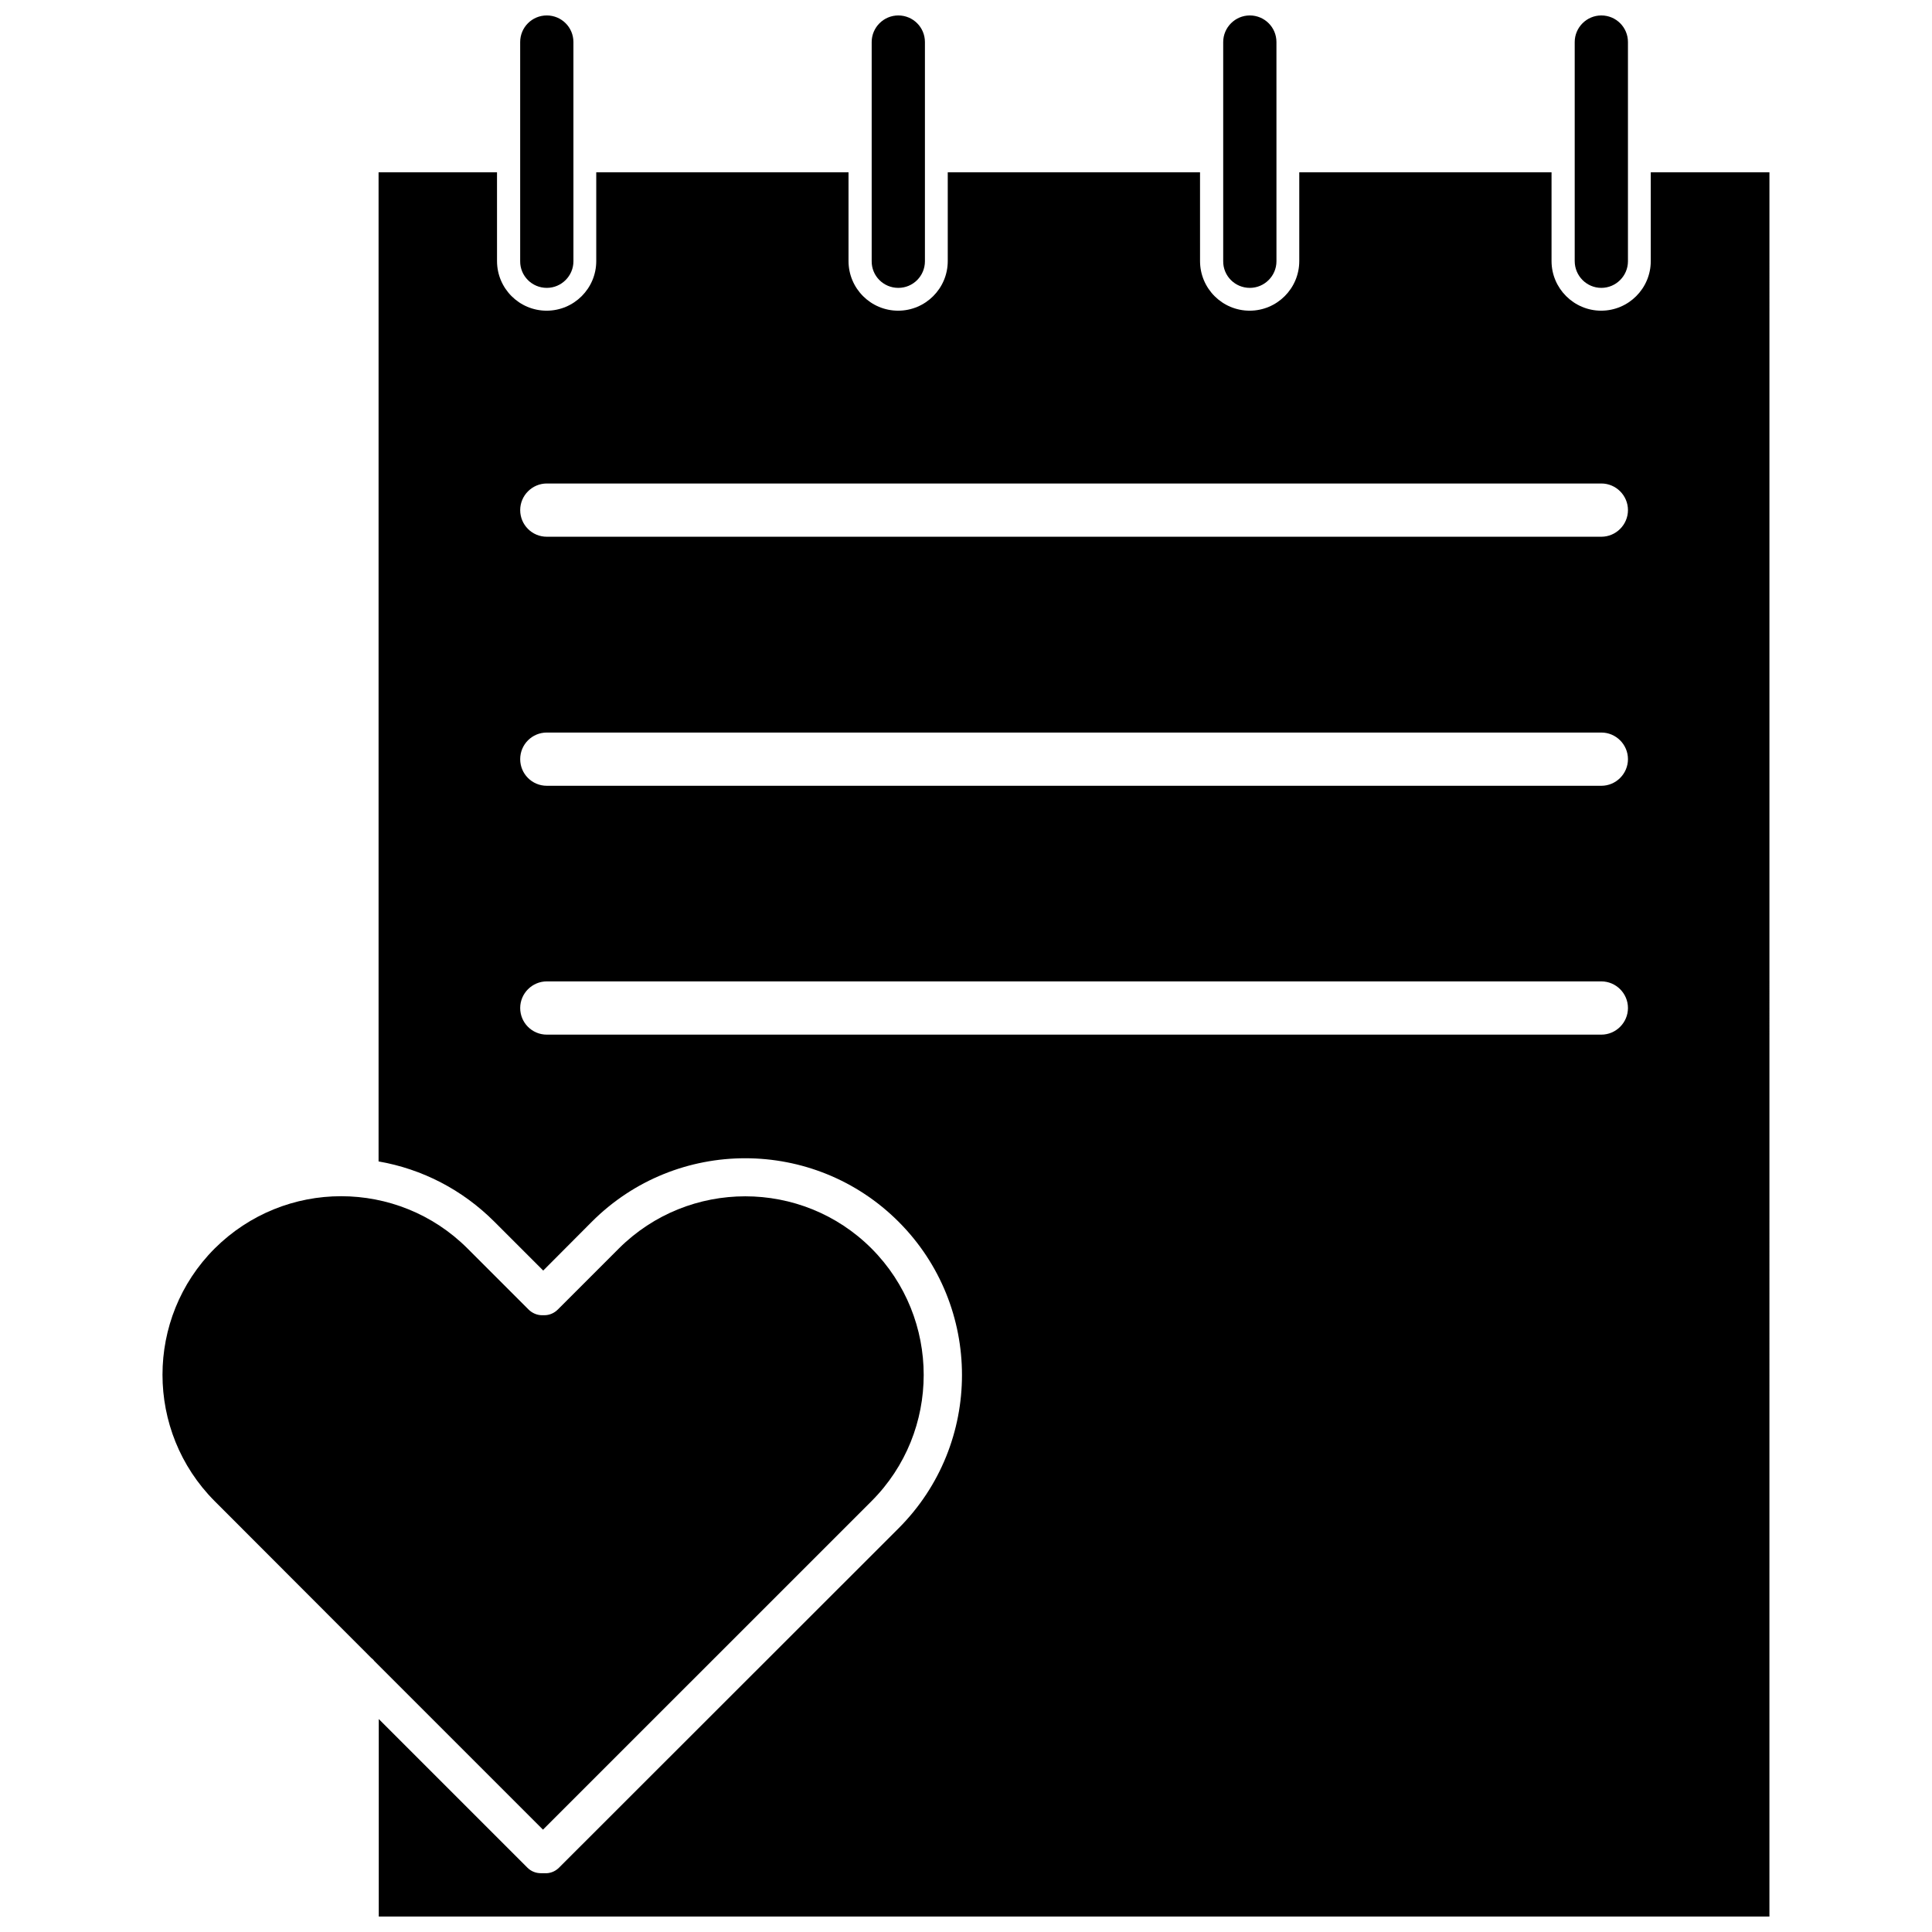
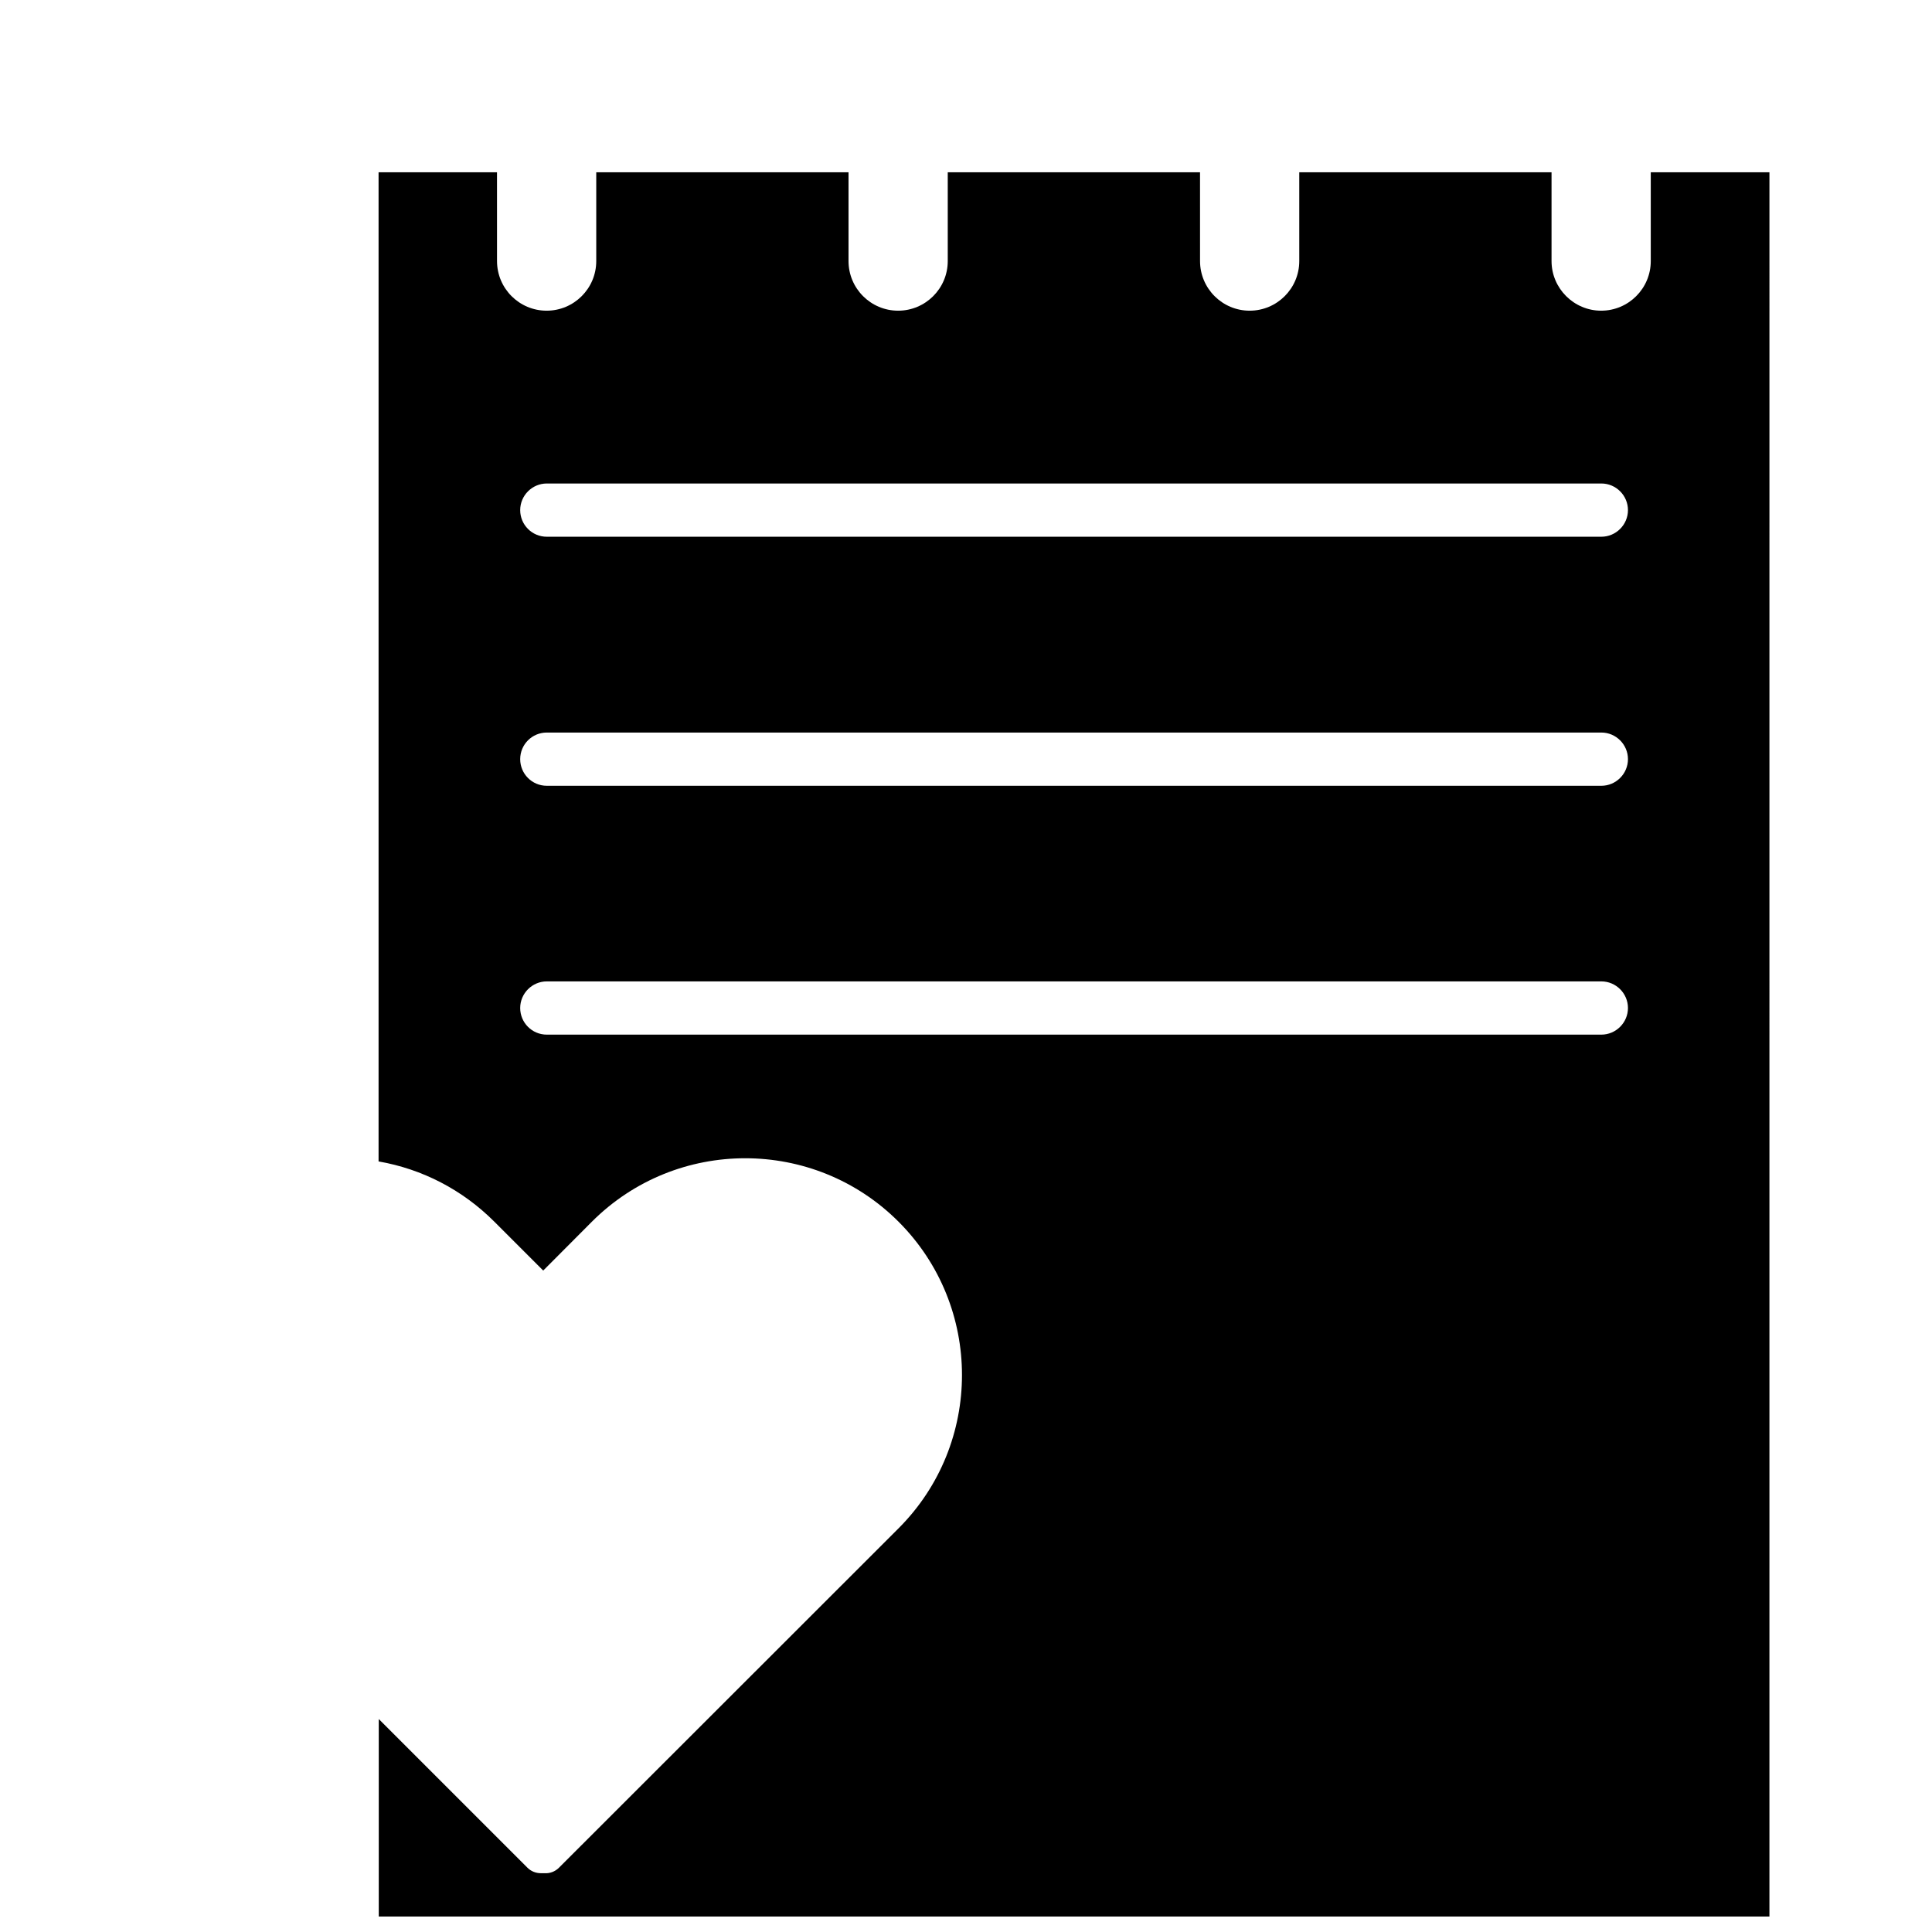
<svg xmlns="http://www.w3.org/2000/svg" width="800px" height="800px" version="1.1" viewBox="144 144 512 512">
  <defs>
    <clipPath id="e">
      <path d="m281 148.09h15v72.906h-15z" />
    </clipPath>
    <clipPath id="d">
      <path d="m375 148.09h15v72.906h-15z" />
    </clipPath>
    <clipPath id="c">
-       <path d="m468 148.09h15v72.906h-15z" />
-     </clipPath>
+       </clipPath>
    <clipPath id="b">
-       <path d="m561 148.09h15v72.906h-15z" />
-     </clipPath>
+       </clipPath>
    <clipPath id="a">
      <path d="m244 189h369v462.9h-369z" />
    </clipPath>
  </defs>
  <g clip-path="url(#e)">
-     <path d="m288.91 220.29c3.879 0 7.055-3.176 7.055-7.055l-0.004-58.086c0-3.93-3.176-7.055-7.055-7.055-3.93 0-7.055 3.176-7.055 7.055v58.039c-0.047 3.93 3.129 7.102 7.059 7.102z" />
-   </g>
+     </g>
  <g clip-path="url(#d)">
-     <path d="m382.06 220.29c3.93 0 7.055-3.176 7.055-7.055v-58.086c0-3.93-3.176-7.055-7.055-7.055s-7.055 3.176-7.055 7.055v58.039c-0.047 3.93 3.125 7.102 7.055 7.102z" />
-   </g>
+     </g>
  <g clip-path="url(#c)">
    <path d="m475.22 220.29c3.879 0 7.055-3.176 7.055-7.055l-0.004-58.086c0-3.93-3.176-7.055-7.055-7.055s-7.055 3.176-7.055 7.055v58.039c-0.047 3.93 3.129 7.102 7.059 7.102z" />
  </g>
  <g clip-path="url(#b)">
    <path d="m568.37 220.29c3.879 0 7.055-3.176 7.055-7.055v-58.086c0-3.93-3.176-7.055-7.055-7.055s-7.055 3.176-7.055 7.055v58.039c0 3.93 3.176 7.102 7.055 7.102z" />
  </g>
-   <path d="m374.96 541.82c18.438-18.438 18.438-48.465 0-66.957-18.438-18.438-48.465-18.438-66.957 0l-16.172 16.172c-0.957 0.957-2.215 1.512-3.578 1.512h-0.605c-1.309 0-2.621-0.555-3.578-1.512l-16.172-16.172c-9.219-9.219-21.363-13.855-33.504-13.855s-24.234 4.637-33.504 13.855c-18.438 18.438-18.438 48.465 0 66.957l41.562 41.613 0.203 0.152 0.352 0.352 0.152 0.203 44.738 44.738z" />
  <g clip-path="url(#a)">
    <path d="m581.47 189.66v23.527c0 7.254-5.894 13.148-13.148 13.148-7.203 0-13.148-5.894-13.148-13.148v-23.527h-66.855v23.527c0 7.254-5.894 13.148-13.148 13.148-7.254 0-13.148-5.894-13.148-13.148l-0.004-23.527h-66.855v23.527c0 7.254-5.894 13.148-13.148 13.148-7.254 0-13.148-5.894-13.148-13.148v-23.527h-66.855v23.527c0 7.254-5.894 13.148-13.148 13.148s-13.148-5.894-13.148-13.148l-0.004-23.527h-31.387v262.13c11.586 2.016 22.219 7.508 30.684 15.973l12.949 12.949 12.898-12.949c22.418-22.418 58.844-22.418 81.266 0 22.418 22.418 22.418 58.844 0 81.266l-89.984 89.93c-1.059 1.059-2.469 1.562-3.879 1.461h-0.301-0.305-0.301c-1.359 0-2.621-0.504-3.578-1.461l-39.398-39.398v52.344h368.54l0.004-462.25zm-13.098 228.53h-279.46c-3.93 0-7.055-3.176-7.055-7.055 0-3.879 3.176-7.055 7.055-7.055h279.46c3.879 0 7.055 3.176 7.055 7.055-0.004 3.879-3.18 7.055-7.059 7.055zm0-65.949h-279.46c-3.93 0-7.055-3.176-7.055-7.055 0-3.93 3.176-7.055 7.055-7.055h279.46c3.879 0 7.055 3.176 7.055 7.055-0.004 3.879-3.18 7.055-7.059 7.055zm0-66h-279.46c-3.93 0-7.055-3.176-7.055-7.055s3.176-7.055 7.055-7.055h279.46c3.879 0 7.055 3.176 7.055 7.055-0.004 3.879-3.18 7.055-7.059 7.055z" />
  </g>
</svg>